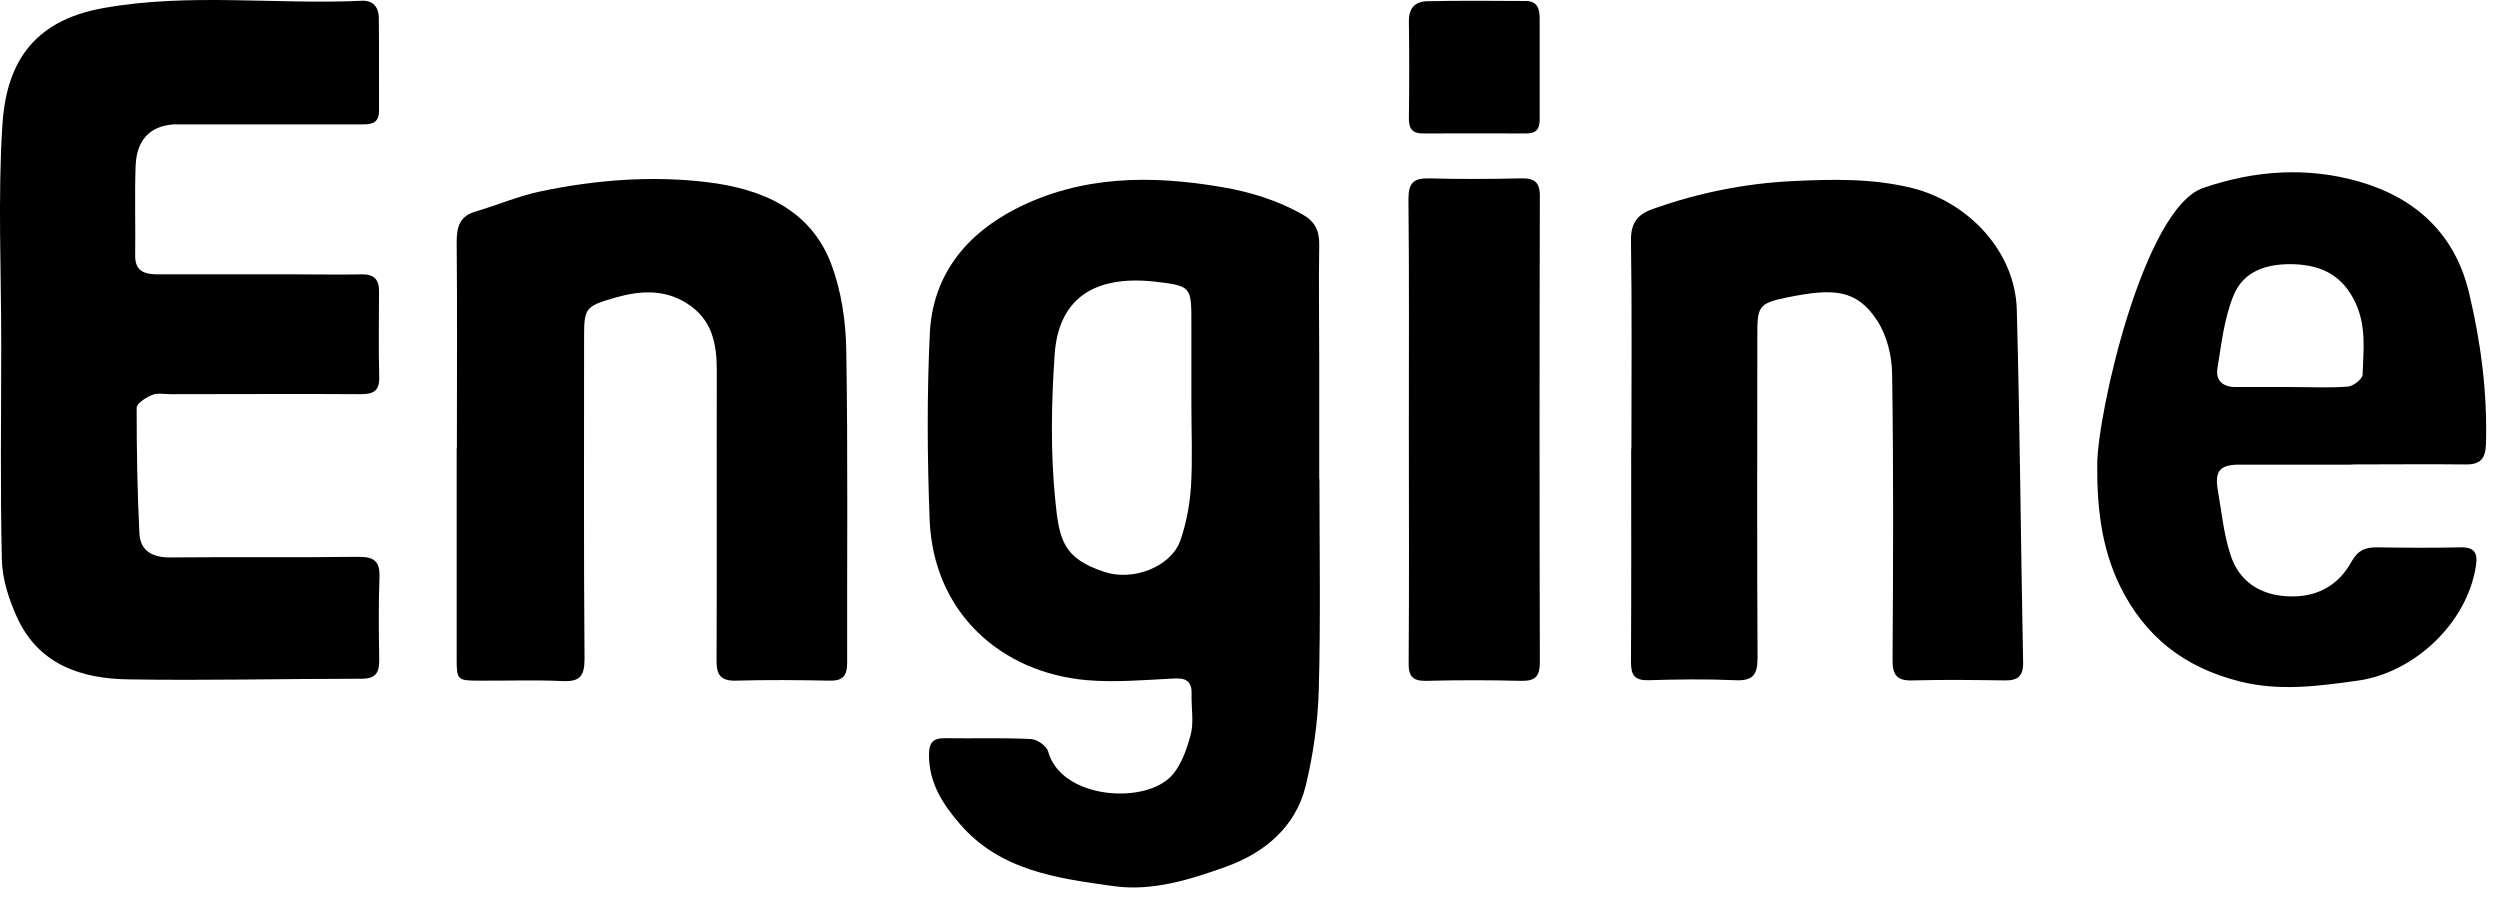
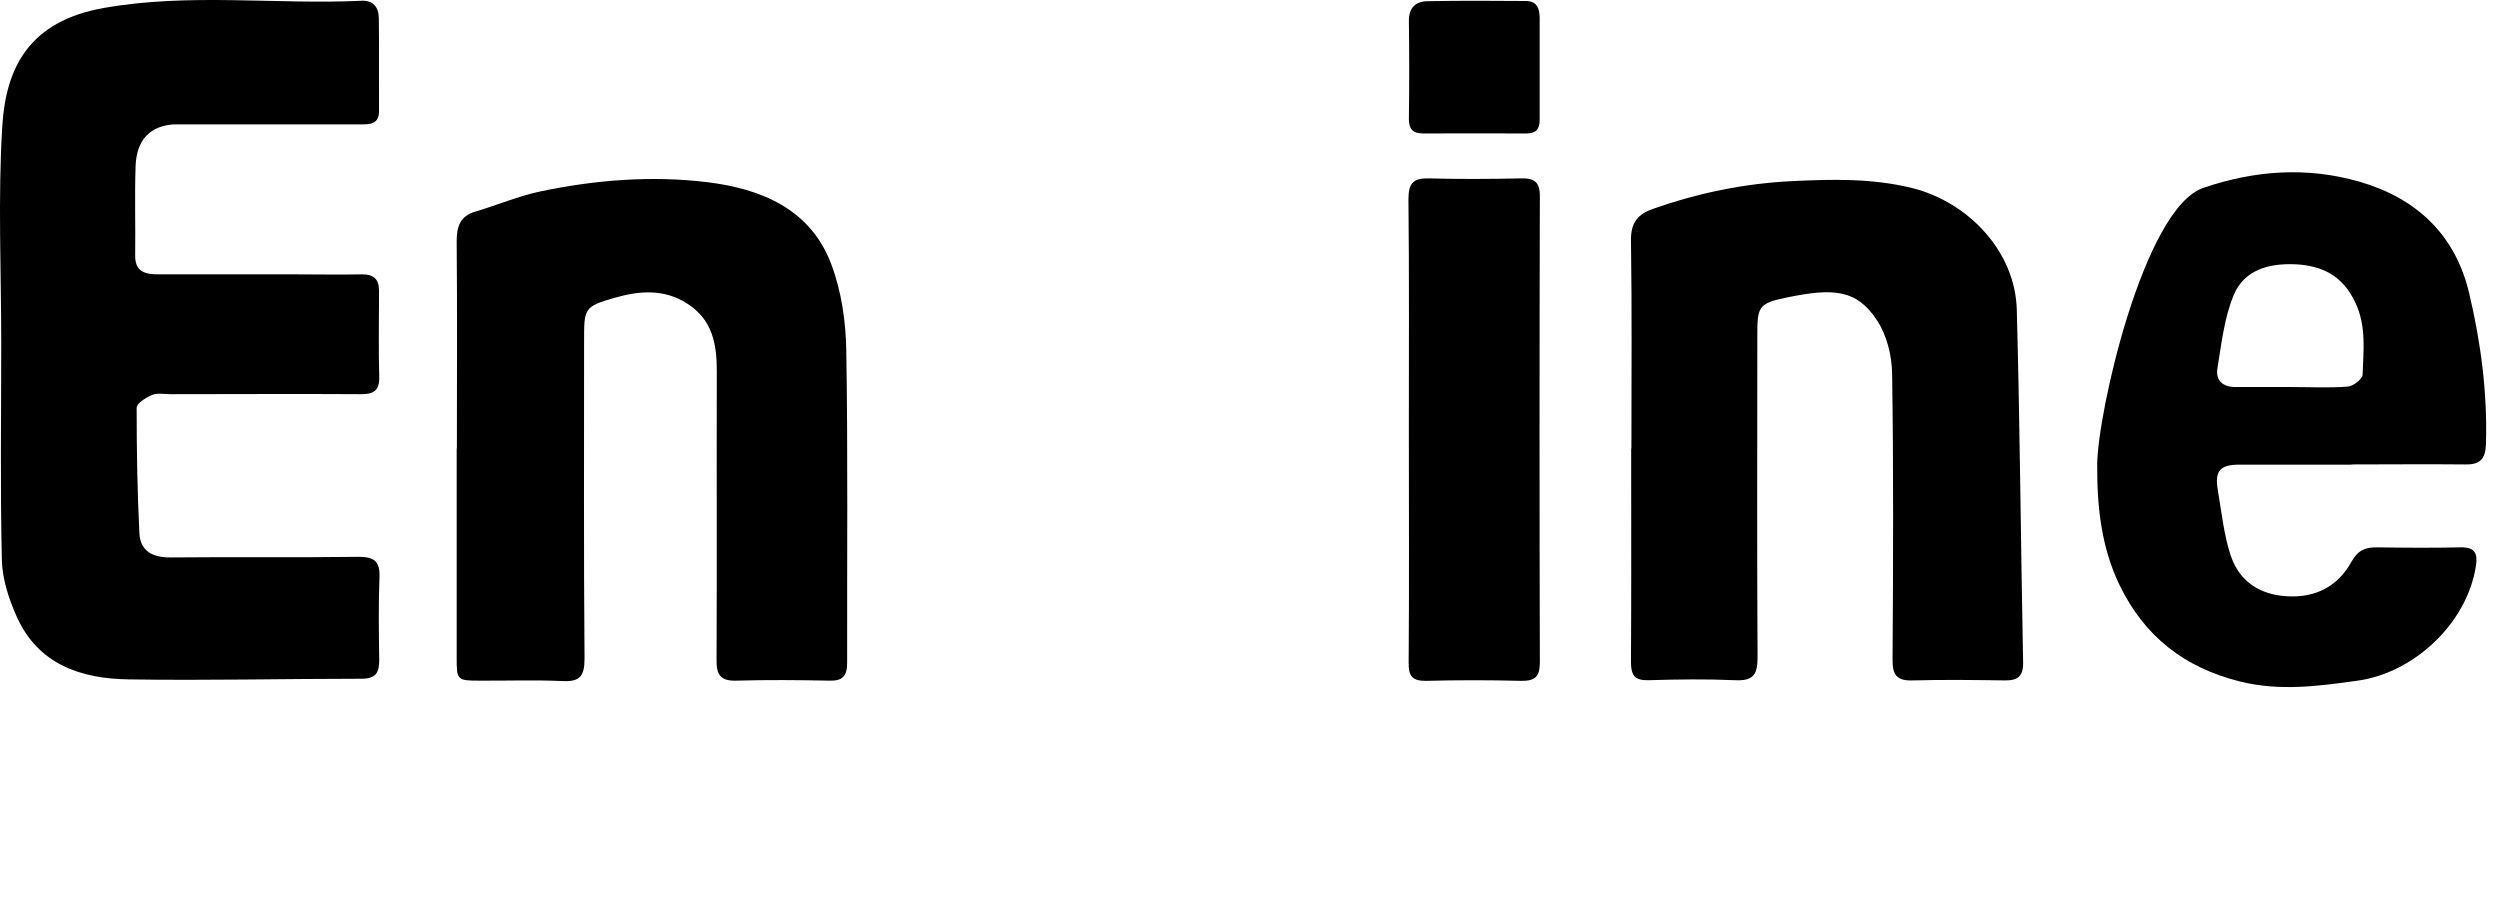
<svg xmlns="http://www.w3.org/2000/svg" width="85" height="31" viewBox="0 0 85 31" fill="none">
-   <path d="M44.861 16.285C44.861 18.666 44.904 21.054 44.839 23.436C44.81 24.533 44.653 25.645 44.395 26.713C44.05 28.133 42.974 29.008 41.669 29.474C40.45 29.912 39.159 30.314 37.854 30.127C35.953 29.862 34.009 29.611 32.632 28.011C32.044 27.33 31.585 26.613 31.585 25.666C31.585 25.279 31.7 25.092 32.123 25.099C33.098 25.114 34.081 25.078 35.056 25.128C35.264 25.135 35.587 25.365 35.637 25.551C36.068 27.122 38.757 27.352 39.747 26.462C40.127 26.118 40.335 25.523 40.479 24.999C40.6 24.562 40.5 24.067 40.514 23.601C40.529 23.156 40.321 23.041 39.891 23.07C38.915 23.12 37.932 23.206 36.964 23.127C34.038 22.876 31.729 20.832 31.607 17.662C31.528 15.553 31.513 13.438 31.614 11.336C31.707 9.357 32.847 7.958 34.569 7.083C36.785 5.964 39.137 5.95 41.533 6.359C42.508 6.524 43.412 6.803 44.273 7.284C44.71 7.528 44.861 7.843 44.854 8.324C44.832 9.651 44.854 10.978 44.854 12.312C44.854 13.639 44.854 14.965 44.854 16.299L44.861 16.285ZM40.507 13.746C40.507 12.828 40.507 11.91 40.507 10.992C40.507 9.751 40.507 9.722 39.295 9.579C37.108 9.328 35.989 10.239 35.86 12.032C35.745 13.667 35.716 15.324 35.874 16.952C36.01 18.379 36.147 18.982 37.559 19.448C38.513 19.764 39.812 19.283 40.134 18.372C40.335 17.791 40.45 17.167 40.493 16.55C40.55 15.618 40.507 14.678 40.507 13.739V13.746Z" fill="black" />
  <path d="M0.042 11.666C0.042 9.206 -0.073 6.739 0.078 4.286C0.2 2.285 1.003 0.715 3.535 0.27C6.447 -0.246 9.38 0.162 12.292 0.026C12.686 0.005 12.873 0.241 12.88 0.607C12.894 1.661 12.88 2.716 12.887 3.77C12.887 4.236 12.572 4.229 12.242 4.229C10.305 4.229 8.369 4.229 6.432 4.229C6.253 4.229 6.081 4.229 5.901 4.229C5.098 4.286 4.639 4.76 4.61 5.656C4.575 6.668 4.61 7.686 4.596 8.704C4.596 9.264 4.969 9.328 5.392 9.328C6.934 9.328 8.483 9.328 10.025 9.328C10.786 9.328 11.553 9.343 12.313 9.328C12.708 9.328 12.887 9.493 12.887 9.888C12.887 10.863 12.866 11.839 12.894 12.814C12.909 13.294 12.686 13.409 12.256 13.402C10.104 13.388 7.953 13.402 5.801 13.402C5.586 13.402 5.349 13.352 5.163 13.431C4.955 13.517 4.646 13.718 4.646 13.868C4.646 15.288 4.668 16.709 4.74 18.129C4.768 18.738 5.191 18.96 5.801 18.953C7.931 18.932 10.069 18.96 12.199 18.932C12.736 18.932 12.923 19.097 12.902 19.635C12.866 20.574 12.88 21.507 12.894 22.446C12.894 22.869 12.78 23.077 12.292 23.077C9.652 23.077 7.013 23.142 4.374 23.099C2.76 23.077 1.304 22.597 0.573 20.976C0.3 20.373 0.078 19.685 0.063 19.032C0.006 16.572 0.042 14.112 0.042 11.652V11.666Z" fill="black" />
  <path d="M15.534 15.238C15.534 12.893 15.549 10.555 15.527 8.21C15.527 7.7 15.642 7.342 16.173 7.191C16.919 6.969 17.643 6.66 18.396 6.503C20.261 6.115 22.162 5.965 24.048 6.194C25.87 6.417 27.548 7.098 28.258 8.97C28.609 9.895 28.76 10.935 28.774 11.932C28.832 15.468 28.796 19.004 28.803 22.532C28.803 22.991 28.645 23.156 28.193 23.142C27.139 23.12 26.078 23.113 25.023 23.142C24.5 23.156 24.356 22.941 24.363 22.446C24.378 19.169 24.363 15.884 24.371 12.606C24.371 11.688 24.22 10.863 23.359 10.318C22.578 9.816 21.731 9.888 20.928 10.117C19.845 10.426 19.859 10.476 19.859 11.623C19.859 15.217 19.845 18.81 19.874 22.403C19.874 23.013 19.694 23.185 19.113 23.156C18.174 23.113 17.234 23.149 16.295 23.142C15.549 23.142 15.527 23.12 15.527 22.396C15.527 20.015 15.527 17.634 15.527 15.253L15.534 15.238Z" fill="black" />
  <path d="M55.468 15.259C55.468 12.899 55.489 10.533 55.453 8.173C55.446 7.571 55.683 7.284 56.199 7.104C57.734 6.559 59.319 6.237 60.933 6.158C62.288 6.093 63.651 6.057 65.014 6.394C66.936 6.875 68.521 8.56 68.571 10.533C68.679 14.528 68.707 18.523 68.786 22.524C68.793 22.998 68.6 23.141 68.162 23.134C67.129 23.12 66.09 23.105 65.049 23.134C64.504 23.156 64.34 22.962 64.347 22.431C64.368 19.189 64.382 15.948 64.332 12.706C64.325 12.096 64.153 11.401 63.823 10.899C63.127 9.83 62.331 9.794 60.775 10.11C59.757 10.318 59.749 10.425 59.749 11.479C59.749 15.108 59.735 18.745 59.757 22.374C59.757 22.969 59.577 23.156 58.989 23.127C58.014 23.084 57.031 23.098 56.056 23.127C55.582 23.141 55.453 22.962 55.453 22.51C55.468 20.086 55.46 17.669 55.46 15.245L55.468 15.259Z" fill="black" />
  <path d="M79.947 15.798C78.678 15.798 77.408 15.798 76.132 15.798C75.472 15.798 75.293 16.02 75.407 16.673C75.537 17.419 75.608 18.179 75.845 18.889C76.132 19.757 76.828 20.223 77.76 20.273C78.728 20.331 79.488 19.936 79.947 19.104C80.17 18.703 80.428 18.602 80.829 18.61C81.769 18.624 82.709 18.631 83.648 18.61C84.15 18.595 84.251 18.817 84.179 19.255C83.878 21.177 82.099 22.87 80.162 23.142C78.821 23.329 77.516 23.508 76.16 23.171C74.267 22.698 72.919 21.643 72.072 19.908C71.441 18.61 71.298 17.218 71.305 15.812C71.305 14.077 72.883 7.084 74.912 6.388C76.655 5.793 78.427 5.664 80.206 6.173C82.149 6.732 83.476 7.966 83.949 9.96C84.351 11.645 84.573 13.352 84.523 15.095C84.509 15.604 84.322 15.798 83.828 15.791C82.537 15.777 81.246 15.791 79.954 15.791L79.947 15.798ZM77.896 13.159C78.542 13.159 79.187 13.194 79.833 13.144C80.012 13.13 80.32 12.886 80.328 12.743C80.356 11.918 80.464 11.086 80.076 10.275C79.653 9.379 78.958 9.028 78.032 8.985C77.129 8.949 76.29 9.178 75.938 10.053C75.623 10.821 75.529 11.688 75.393 12.52C75.321 12.951 75.594 13.166 76.024 13.159C76.648 13.159 77.272 13.159 77.903 13.159H77.896Z" fill="black" />
  <path d="M47.901 14.622C47.901 12.004 47.915 9.386 47.887 6.768C47.887 6.223 48.059 6.051 48.59 6.065C49.622 6.094 50.662 6.087 51.702 6.065C52.169 6.051 52.362 6.187 52.355 6.689C52.341 11.961 52.341 17.233 52.355 22.511C52.355 22.999 52.204 23.157 51.717 23.149C50.641 23.121 49.565 23.121 48.489 23.149C48.03 23.157 47.887 22.992 47.894 22.54C47.915 19.901 47.901 17.268 47.901 14.629V14.622Z" fill="black" />
  <path d="M52.349 2.379C52.349 2.945 52.349 3.512 52.349 4.079C52.349 4.394 52.22 4.538 51.897 4.538C50.728 4.538 49.552 4.53 48.383 4.538C48.031 4.538 47.902 4.387 47.902 4.043C47.917 2.931 47.917 1.819 47.902 0.708C47.902 0.256 48.132 0.048 48.533 0.041C49.645 0.019 50.757 0.026 51.876 0.034C52.277 0.034 52.349 0.313 52.349 0.629C52.349 1.217 52.349 1.798 52.349 2.386V2.379Z" fill="black" />
</svg>